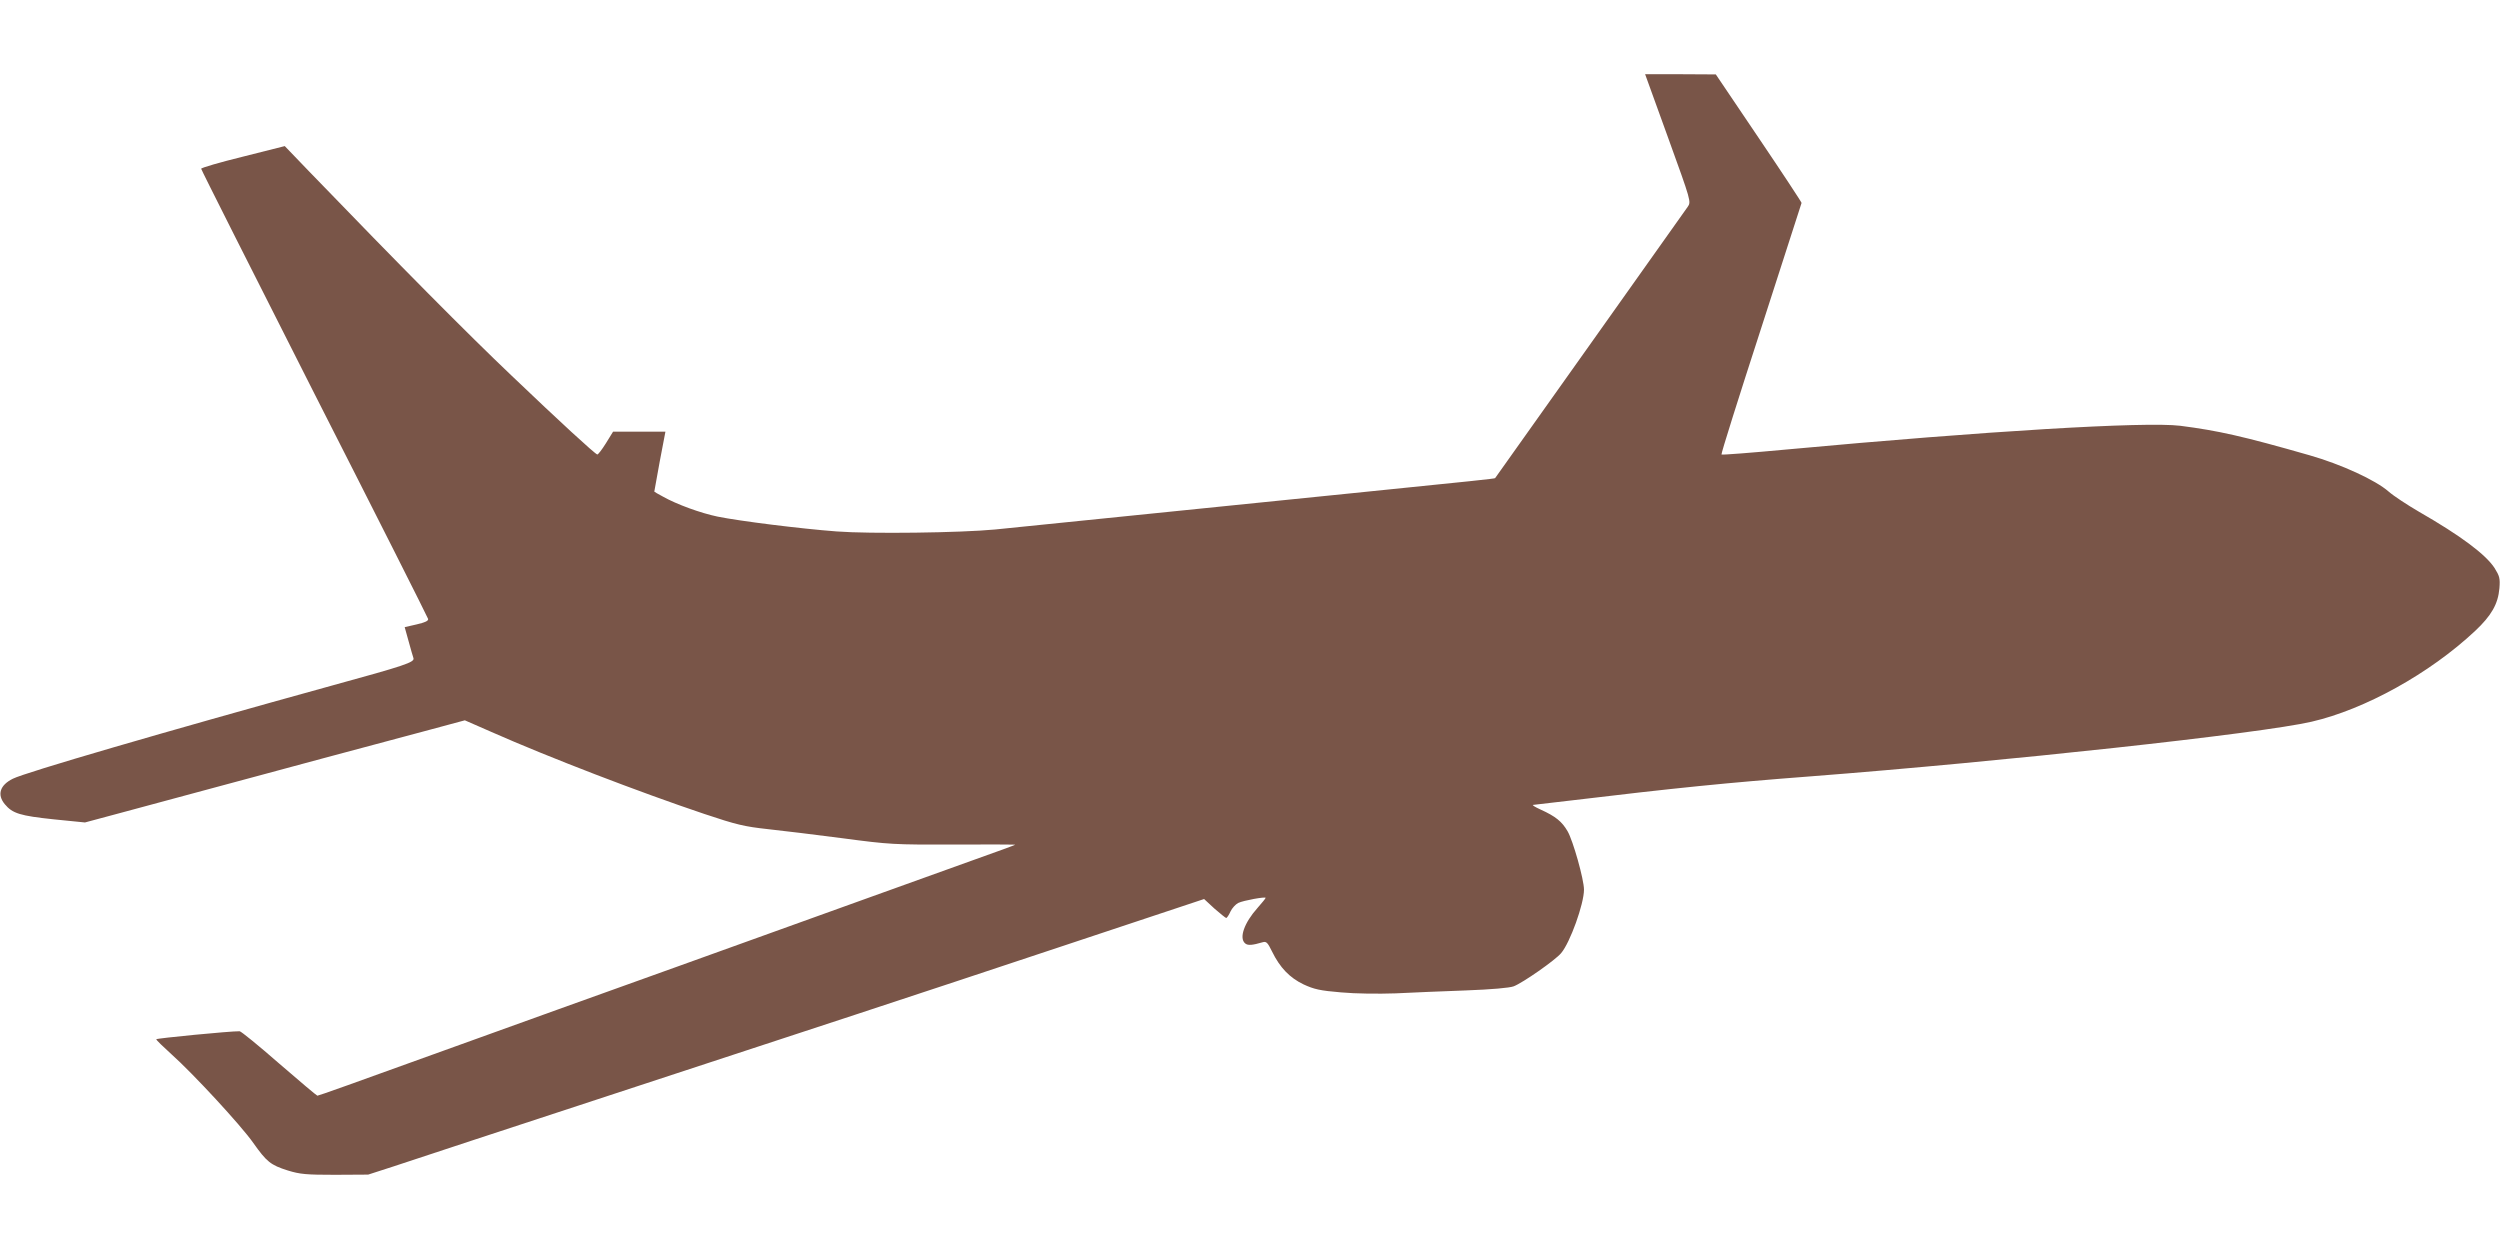
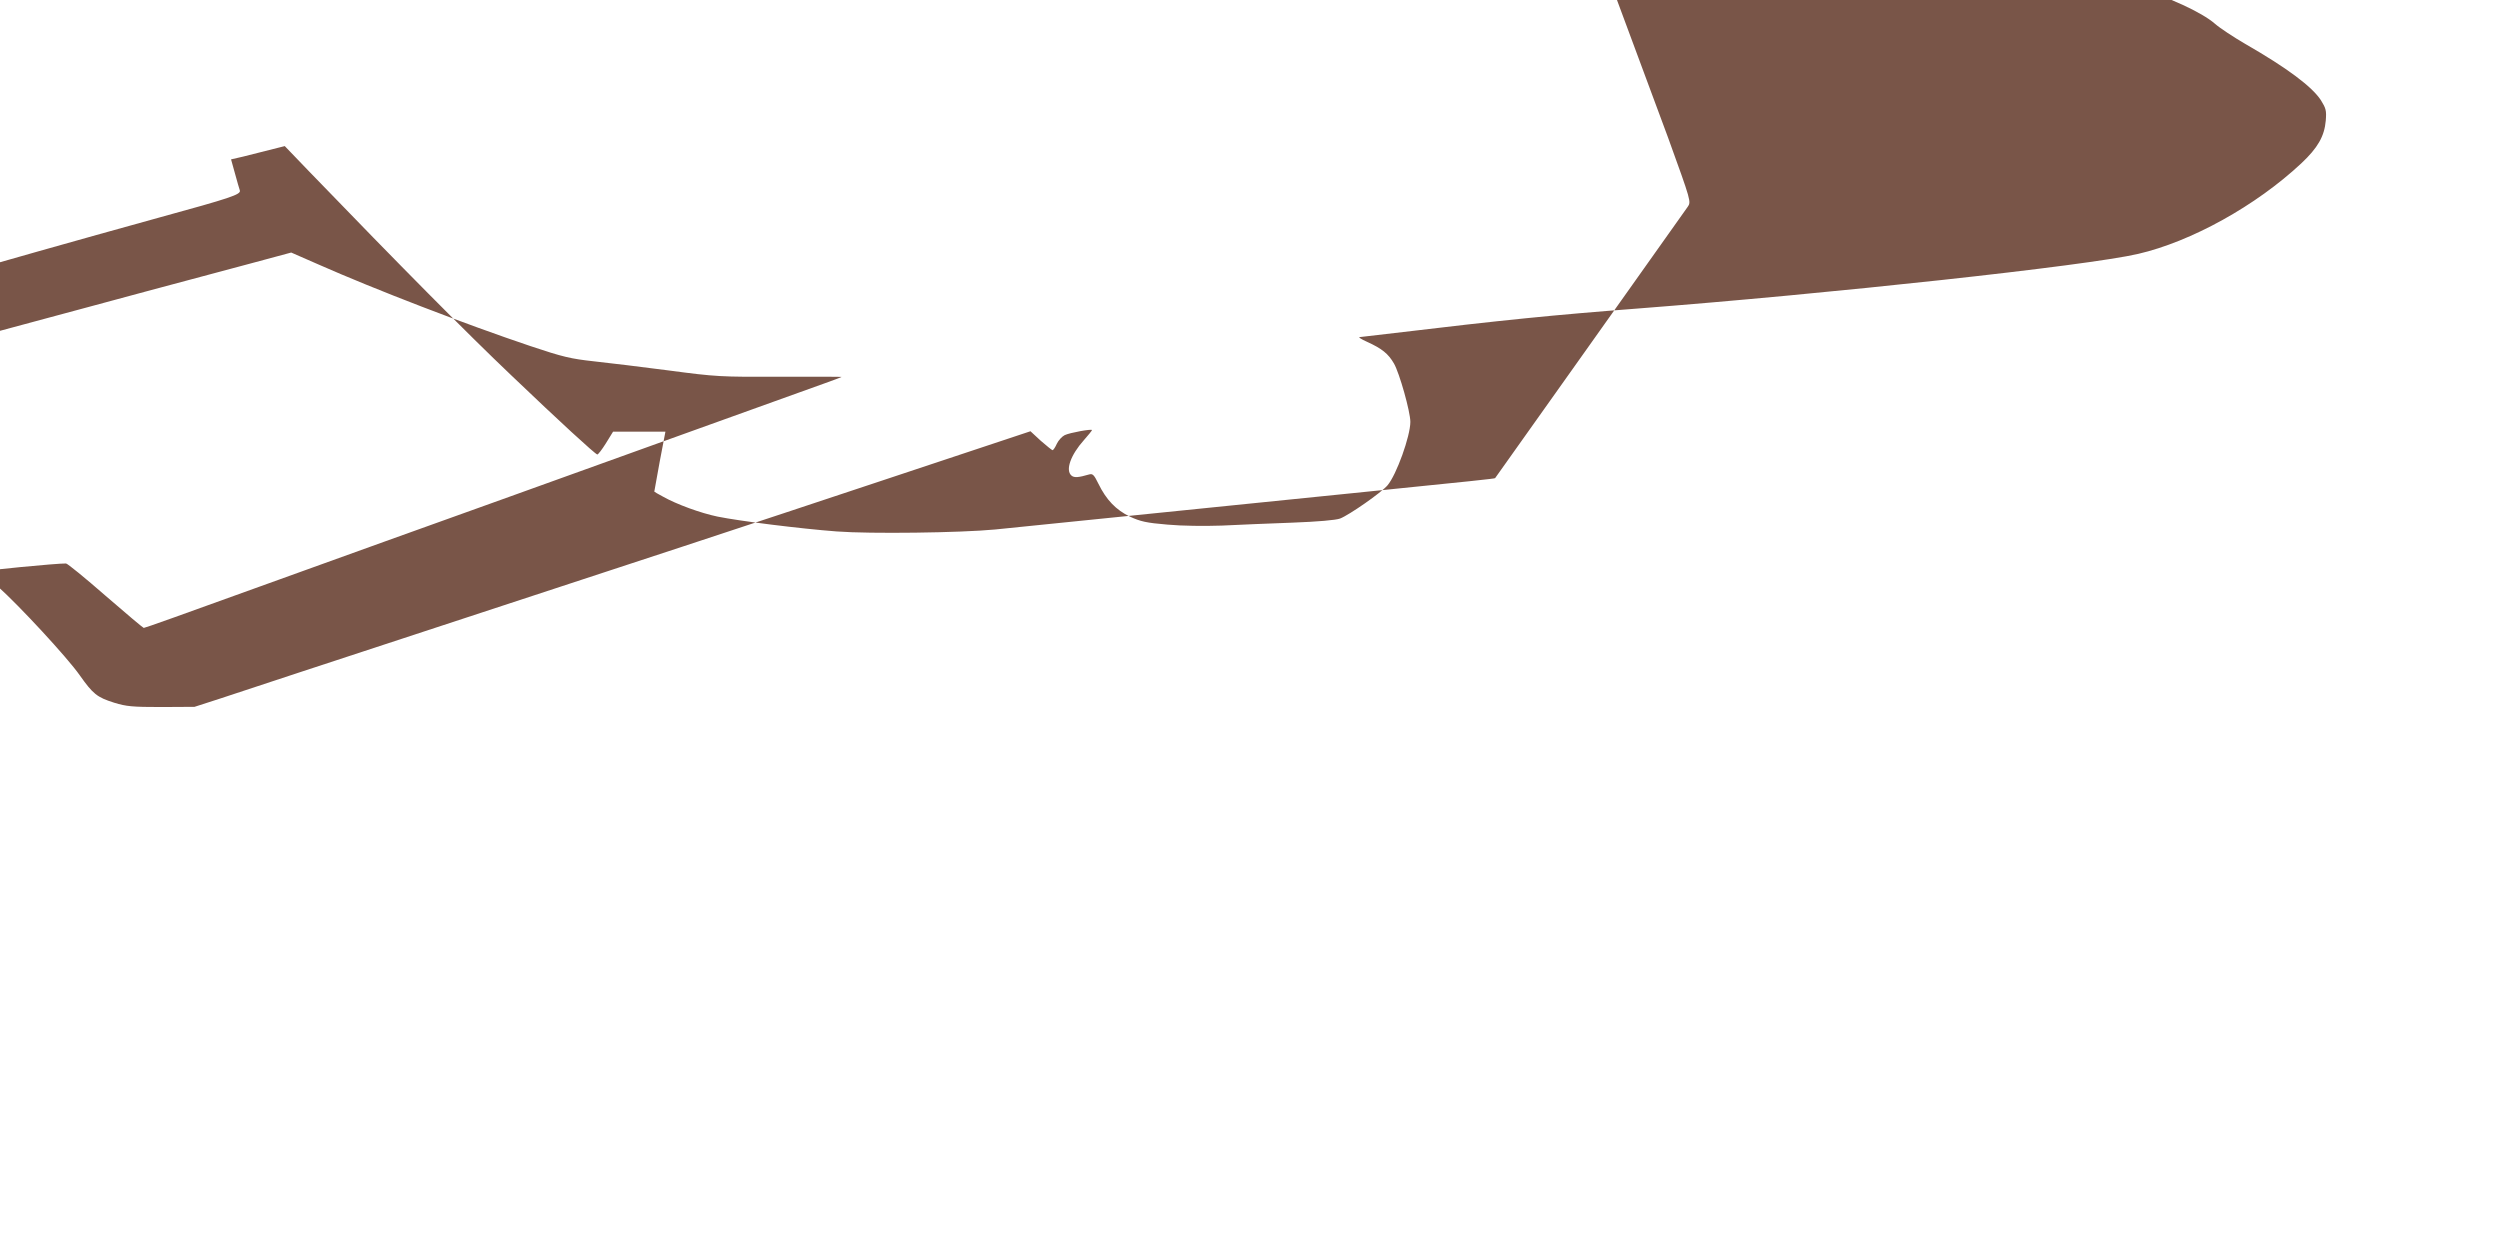
<svg xmlns="http://www.w3.org/2000/svg" version="1.0" width="1280pt" height="640pt" viewBox="0 0 1280 640" preserveAspectRatio="xMidYMid meet">
  <g transform="translate(0,640) scale(0.1,-0.1)" fill="#795548" stroke="none">
-     <path d="M8541 5694 c118 -326 118 -327 100 -353 -27 -38 -983 -1386 -986 -1389 -2 -3 -108 -14 -730 -77 -247 -25 -535 -54 -640 -65 -374 -38 -1092 -111 -1190 -121 -178 -17 -640 -23 -811 -10 -186 14 -497 53 -610 76 -87 18 -210 63 -279 102 -25 13 -45 25 -45 26 0 1 13 71 28 155 l29 152 -134 0 -134 0 -37 -60 c-20 -32 -40 -58 -44 -57 -13 4 -191 167 -441 406 -223 212 -565 557 -1036 1045 l-123 128 -214 -54 c-118 -29 -214 -57 -214 -62 0 -5 261 -522 579 -1150 319 -627 581 -1147 583 -1155 2 -10 -16 -18 -59 -28 l-61 -14 20 -72 c11 -40 22 -79 25 -87 6 -21 -45 -38 -417 -140 -868 -240 -1571 -445 -1634 -477 -67 -33 -82 -82 -41 -131 39 -47 79 -59 250 -77 l160 -16 190 51 c105 28 305 82 445 120 140 38 399 107 575 155 176 47 413 111 527 141 l208 56 137 -60 c294 -130 755 -307 1088 -419 167 -56 207 -65 325 -78 74 -8 248 -29 385 -47 241 -32 262 -33 568 -32 175 1 317 0 315 -1 -2 -2 -97 -37 -213 -78 -115 -41 -349 -126 -520 -187 -588 -212 -811 -292 -1000 -360 -308 -110 -935 -336 -1140 -410 -528 -191 -694 -250 -700 -250 -3 0 -91 74 -196 165 -104 91 -195 165 -202 165 -46 1 -427 -36 -427 -41 0 -4 35 -38 77 -76 111 -99 357 -365 420 -455 68 -96 88 -113 177 -141 62 -19 93 -22 241 -22 l170 1 130 42 c72 24 252 83 400 132 2048 672 2192 719 3010 991 l740 246 53 -49 c30 -26 57 -48 60 -48 4 0 14 15 22 33 8 17 26 37 40 44 27 13 140 33 140 26 0 -3 -19 -26 -41 -51 -69 -77 -96 -155 -64 -182 14 -12 36 -10 91 6 18 5 25 -3 47 -48 40 -82 90 -134 161 -168 54 -25 84 -32 192 -41 76 -7 191 -8 279 -5 83 4 245 11 360 15 133 5 223 13 245 21 47 18 213 134 243 170 46 54 117 252 117 325 0 52 -56 251 -84 299 -29 50 -61 76 -138 111 -29 13 -46 24 -38 24 8 1 89 10 180 21 550 66 820 93 1240 125 984 76 2304 219 2566 280 272 63 603 246 836 464 84 79 118 138 125 219 4 51 1 62 -25 104 -46 70 -173 165 -387 288 -60 35 -130 81 -155 103 -67 59 -244 140 -405 186 -342 98 -468 126 -662 151 -178 22 -995 -27 -2011 -121 -183 -17 -335 -29 -338 -26 -3 3 88 292 202 643 113 352 207 642 208 645 0 4 -98 153 -219 332 l-220 326 -181 1 -181 0 118 -326z" />
+     <path d="M8541 5694 c118 -326 118 -327 100 -353 -27 -38 -983 -1386 -986 -1389 -2 -3 -108 -14 -730 -77 -247 -25 -535 -54 -640 -65 -374 -38 -1092 -111 -1190 -121 -178 -17 -640 -23 -811 -10 -186 14 -497 53 -610 76 -87 18 -210 63 -279 102 -25 13 -45 25 -45 26 0 1 13 71 28 155 l29 152 -134 0 -134 0 -37 -60 c-20 -32 -40 -58 -44 -57 -13 4 -191 167 -441 406 -223 212 -565 557 -1036 1045 l-123 128 -214 -54 l-61 -14 20 -72 c11 -40 22 -79 25 -87 6 -21 -45 -38 -417 -140 -868 -240 -1571 -445 -1634 -477 -67 -33 -82 -82 -41 -131 39 -47 79 -59 250 -77 l160 -16 190 51 c105 28 305 82 445 120 140 38 399 107 575 155 176 47 413 111 527 141 l208 56 137 -60 c294 -130 755 -307 1088 -419 167 -56 207 -65 325 -78 74 -8 248 -29 385 -47 241 -32 262 -33 568 -32 175 1 317 0 315 -1 -2 -2 -97 -37 -213 -78 -115 -41 -349 -126 -520 -187 -588 -212 -811 -292 -1000 -360 -308 -110 -935 -336 -1140 -410 -528 -191 -694 -250 -700 -250 -3 0 -91 74 -196 165 -104 91 -195 165 -202 165 -46 1 -427 -36 -427 -41 0 -4 35 -38 77 -76 111 -99 357 -365 420 -455 68 -96 88 -113 177 -141 62 -19 93 -22 241 -22 l170 1 130 42 c72 24 252 83 400 132 2048 672 2192 719 3010 991 l740 246 53 -49 c30 -26 57 -48 60 -48 4 0 14 15 22 33 8 17 26 37 40 44 27 13 140 33 140 26 0 -3 -19 -26 -41 -51 -69 -77 -96 -155 -64 -182 14 -12 36 -10 91 6 18 5 25 -3 47 -48 40 -82 90 -134 161 -168 54 -25 84 -32 192 -41 76 -7 191 -8 279 -5 83 4 245 11 360 15 133 5 223 13 245 21 47 18 213 134 243 170 46 54 117 252 117 325 0 52 -56 251 -84 299 -29 50 -61 76 -138 111 -29 13 -46 24 -38 24 8 1 89 10 180 21 550 66 820 93 1240 125 984 76 2304 219 2566 280 272 63 603 246 836 464 84 79 118 138 125 219 4 51 1 62 -25 104 -46 70 -173 165 -387 288 -60 35 -130 81 -155 103 -67 59 -244 140 -405 186 -342 98 -468 126 -662 151 -178 22 -995 -27 -2011 -121 -183 -17 -335 -29 -338 -26 -3 3 88 292 202 643 113 352 207 642 208 645 0 4 -98 153 -219 332 l-220 326 -181 1 -181 0 118 -326z" />
  </g>
</svg>